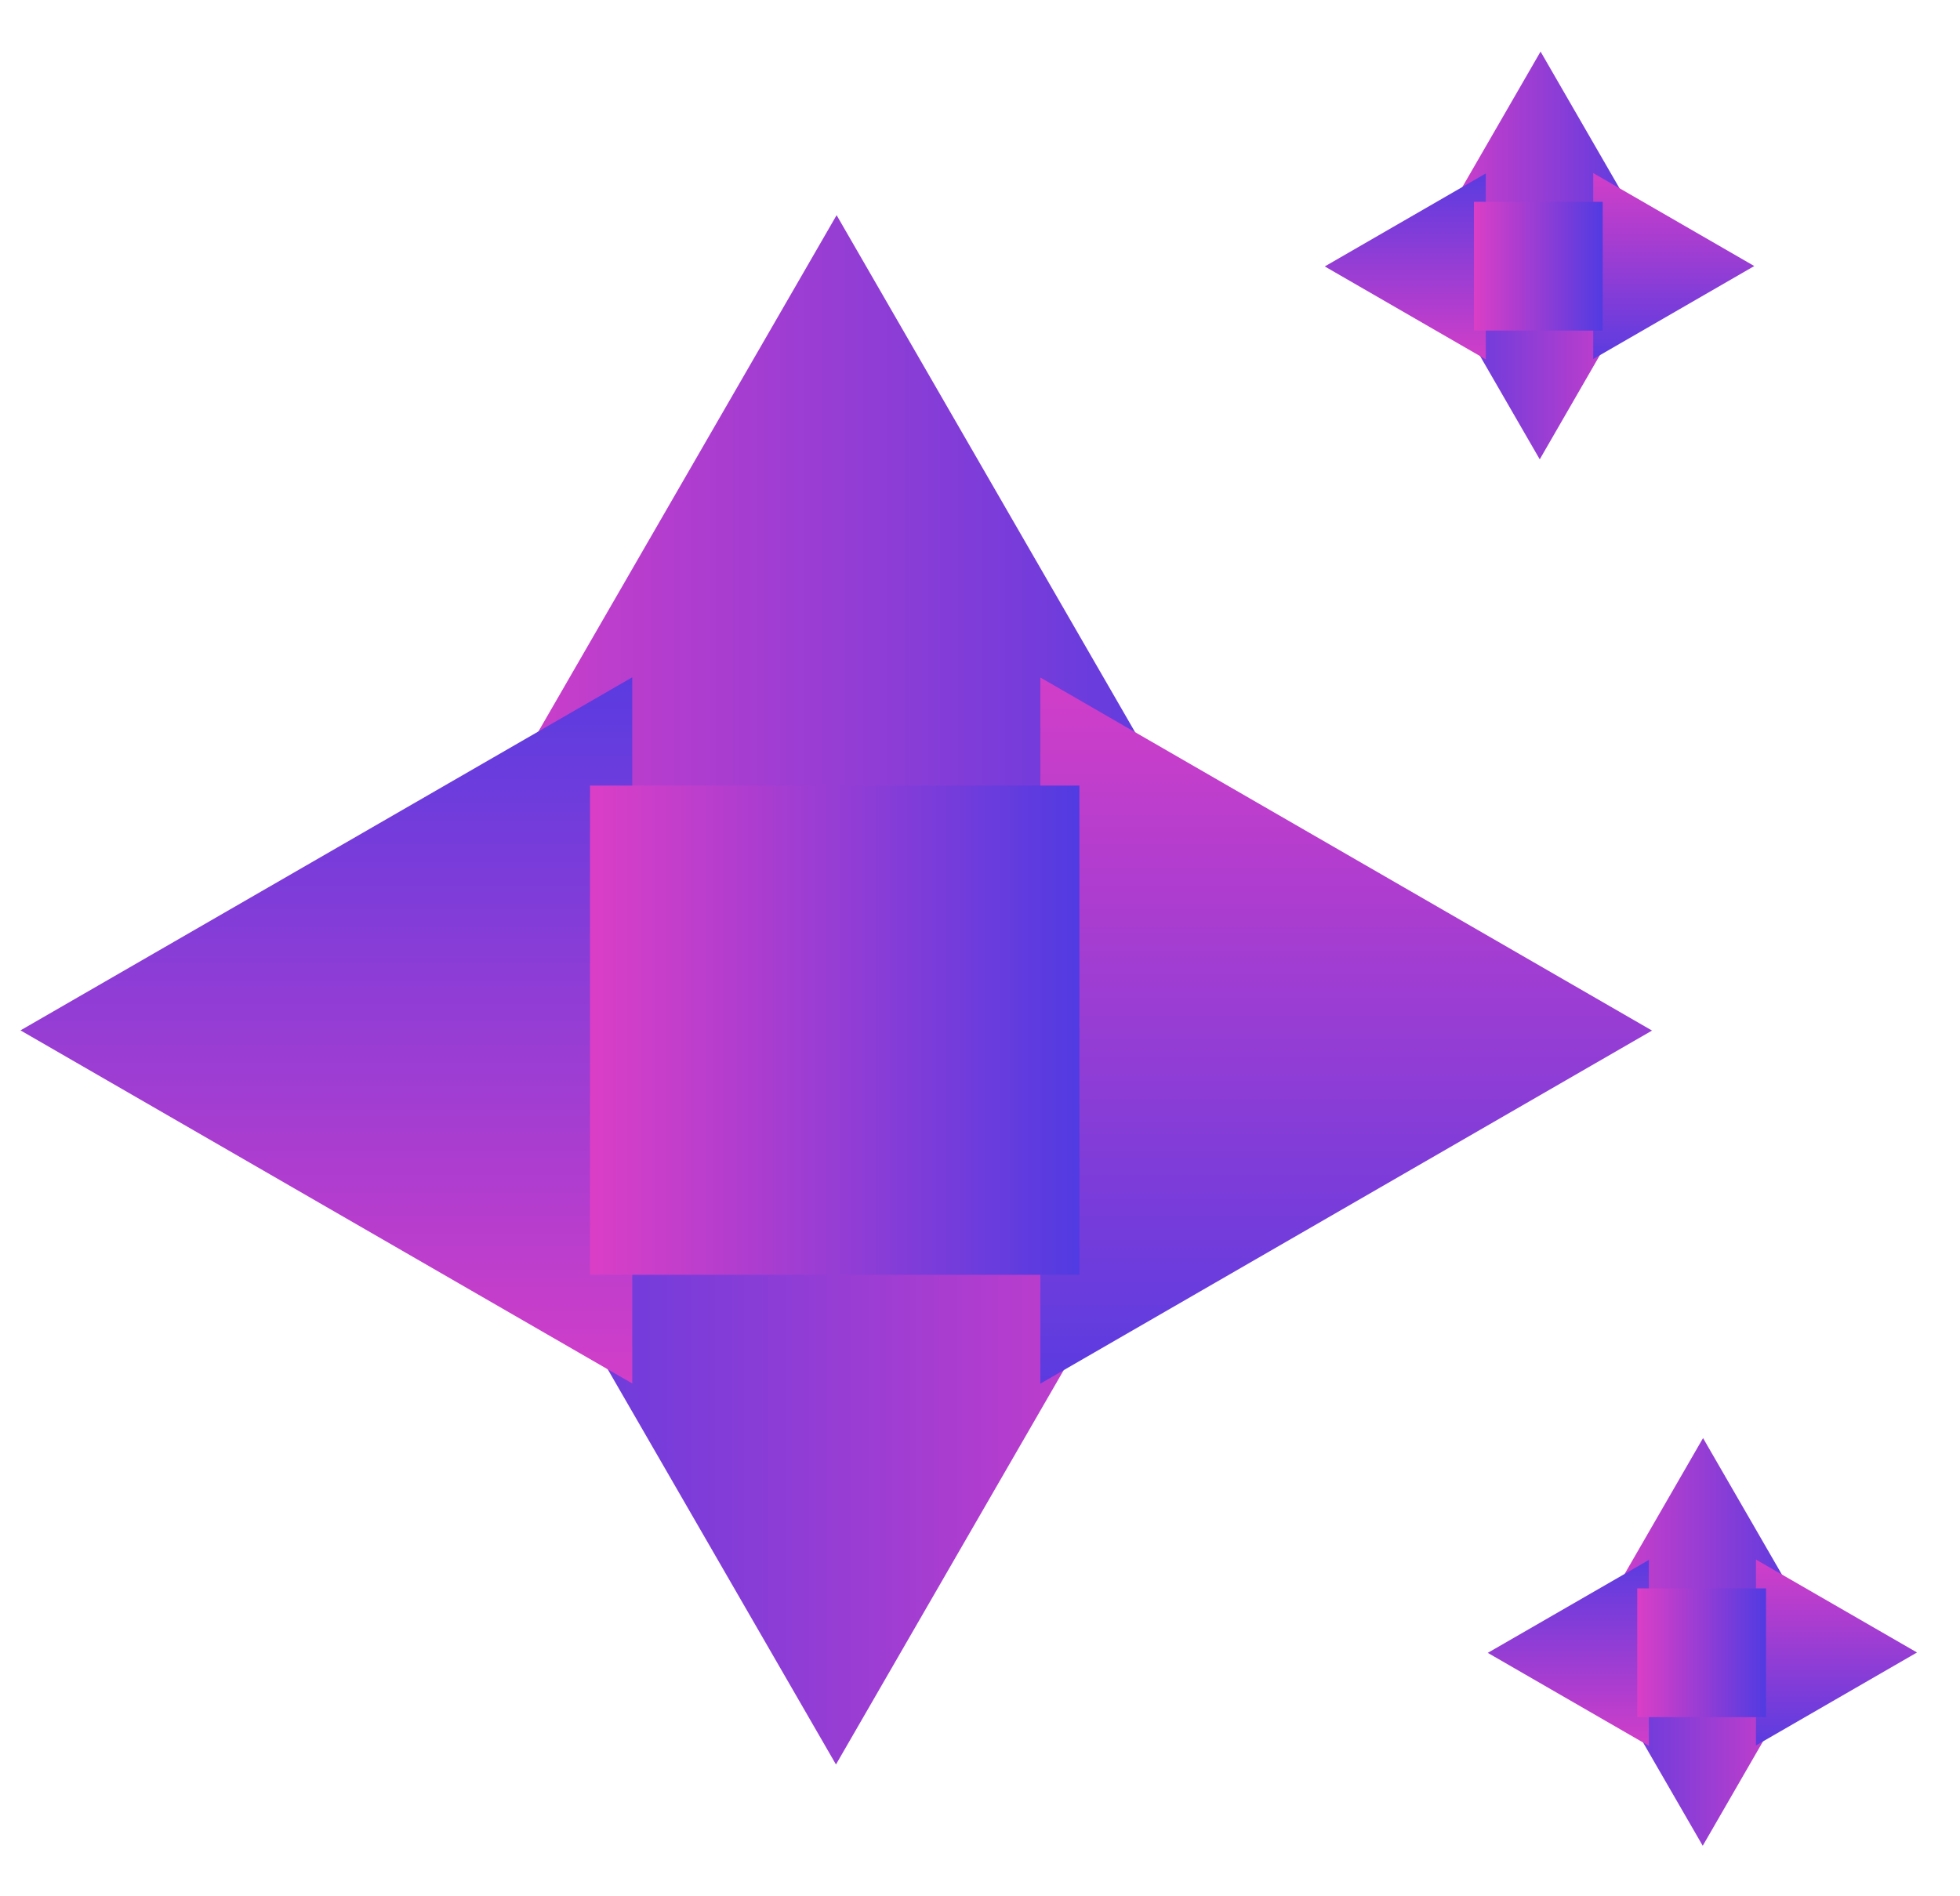
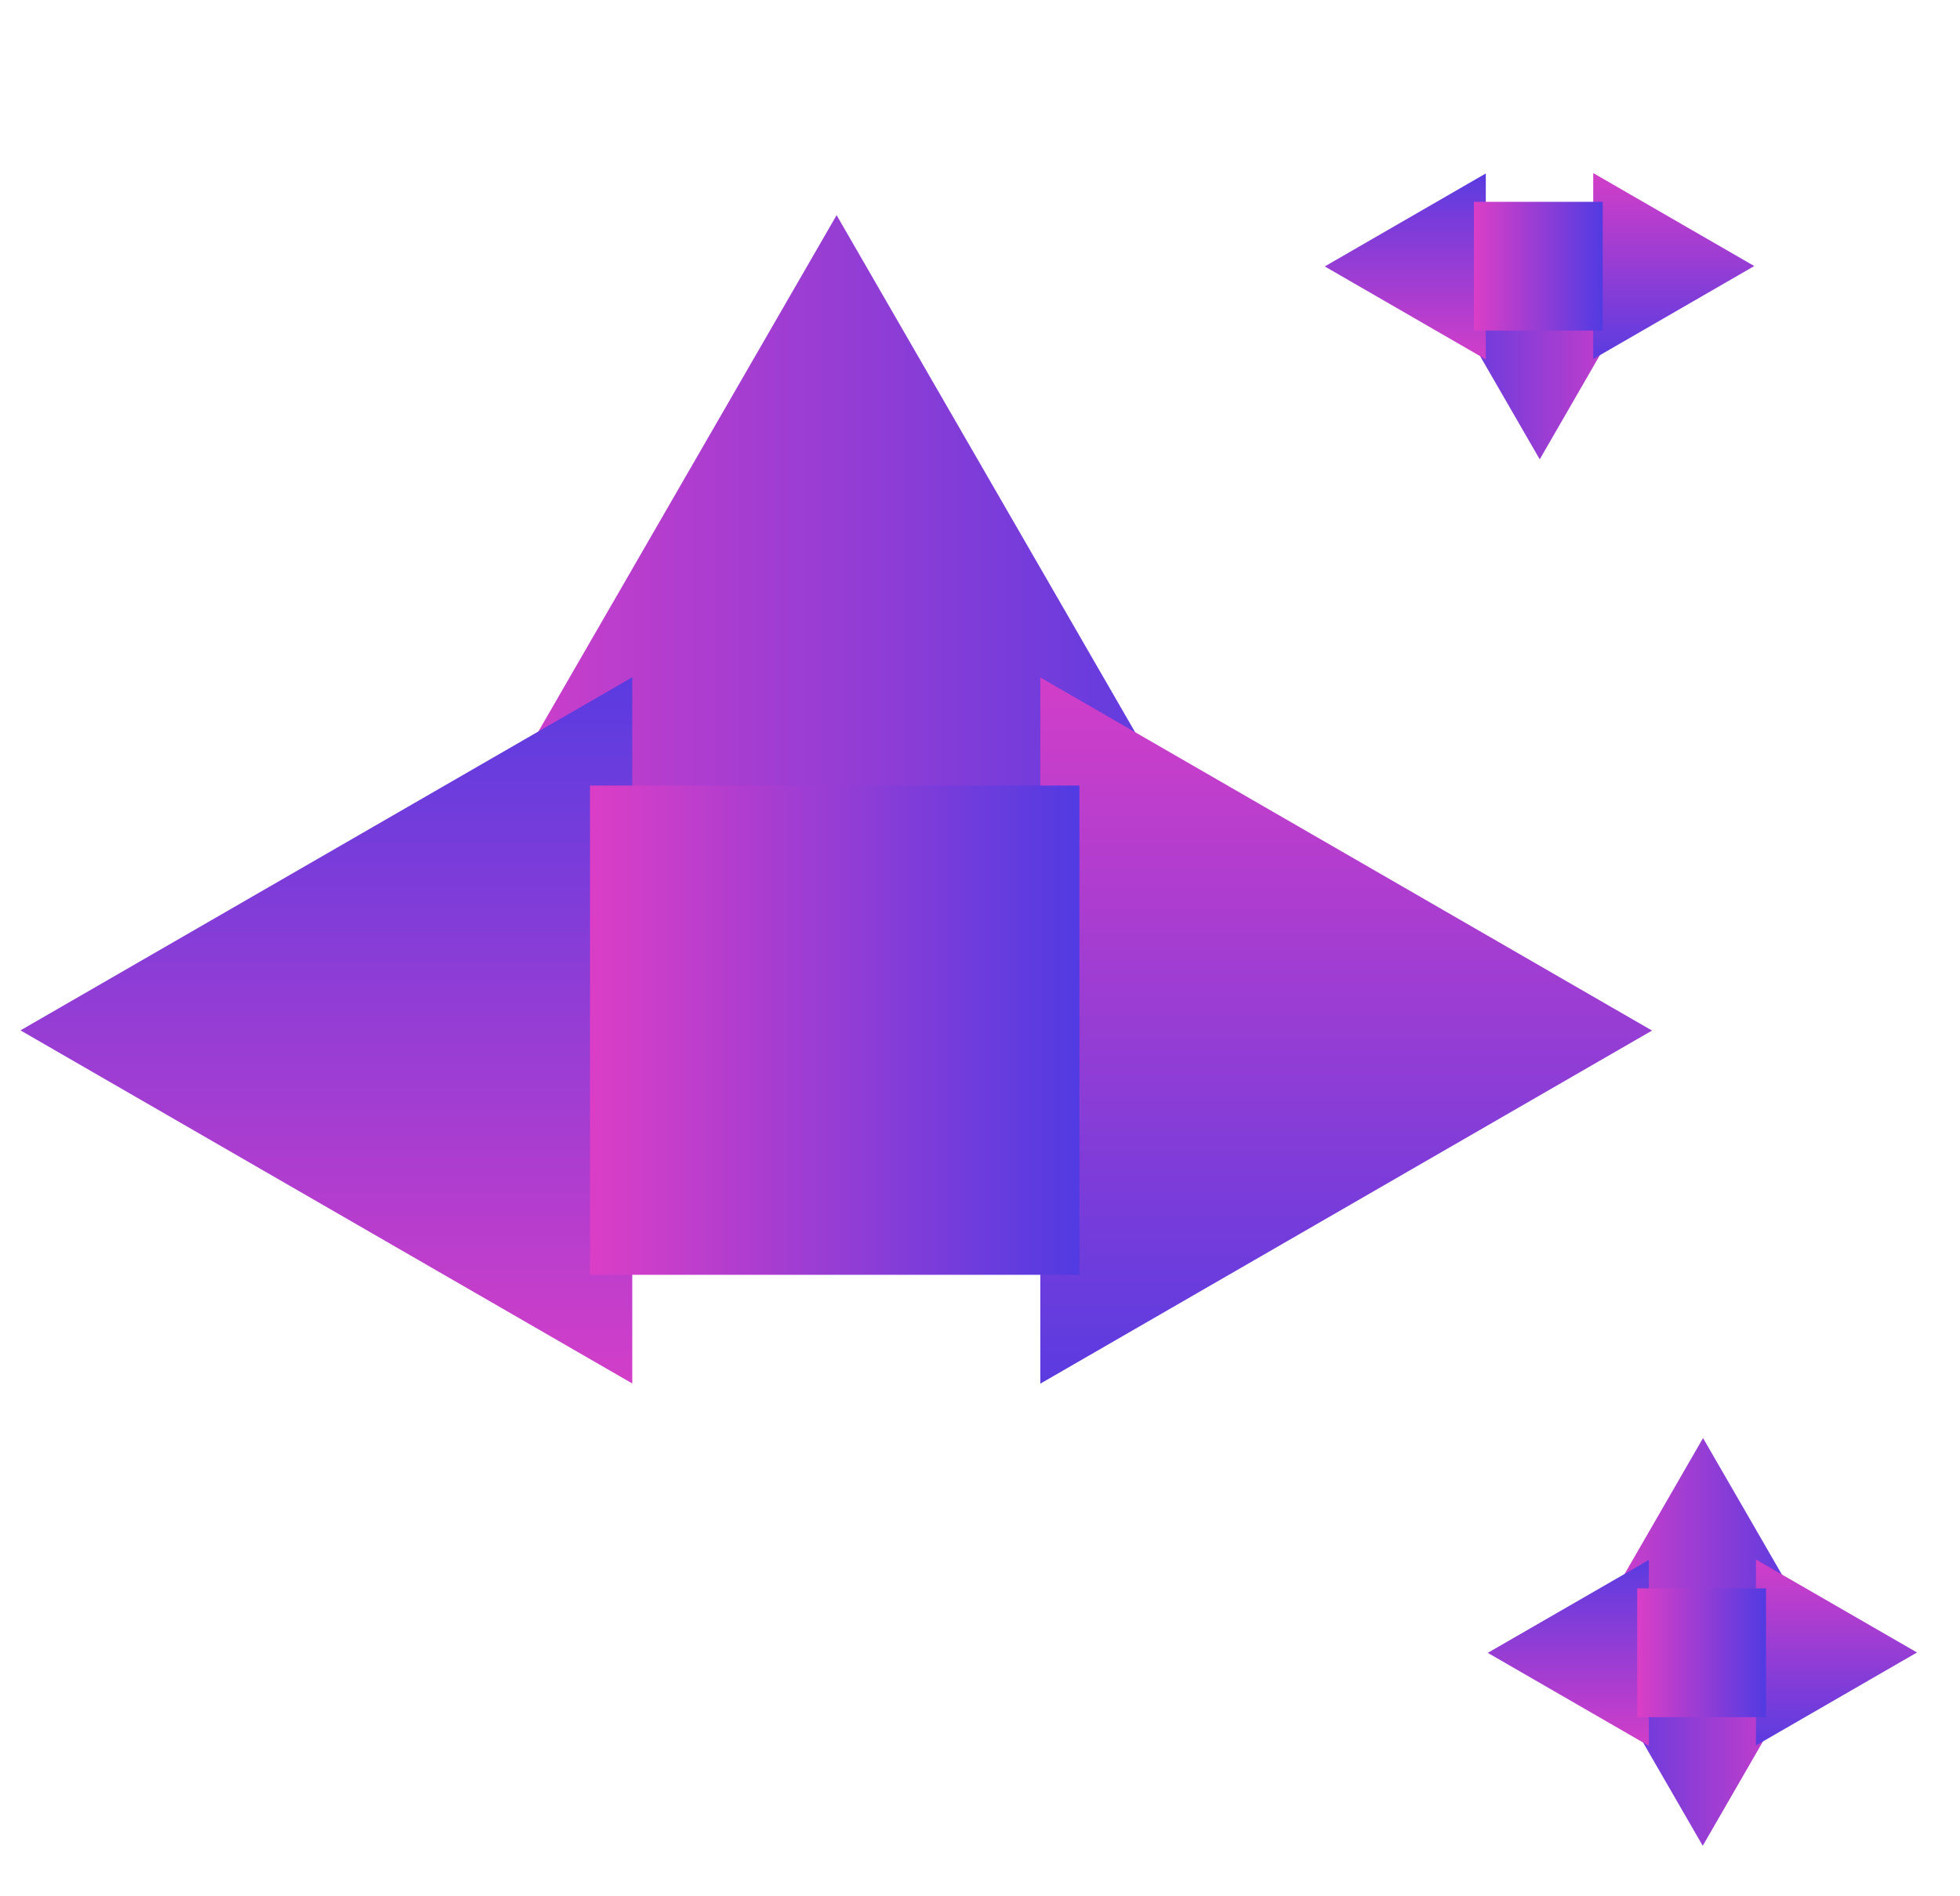
<svg xmlns="http://www.w3.org/2000/svg" width="31" height="30" viewBox="0 0 31 30" fill="none">
  <path d="M13.232 3.404L18.817 13.08H7.645L13.232 3.404Z" fill="url(#paint0_linear_3655_832)" />
-   <path d="M13.222 27.915L7.636 18.24H18.808L13.222 27.915Z" fill="url(#paint1_linear_3655_832)" />
  <path d="M0.324 16.301L10 10.715V21.887L0.324 16.301Z" fill="url(#paint2_linear_3655_832)" />
  <path d="M26.129 16.304L16.454 21.89V10.718L26.129 16.304Z" fill="url(#paint3_linear_3655_832)" />
  <rect x="9.332" y="12.428" width="7.74" height="7.74" fill="url(#paint4_linear_3655_832)" />
-   <path d="M24.366 0.816L25.837 3.364H22.895L24.366 0.816Z" fill="url(#paint5_linear_3655_832)" />
+   <path d="M24.366 0.816L25.837 3.364L24.366 0.816Z" fill="url(#paint5_linear_3655_832)" />
  <path d="M24.353 7.267L22.882 4.719H25.823L24.353 7.267Z" fill="url(#paint6_linear_3655_832)" />
  <path d="M20.953 4.215L23.5 2.744V5.686L20.953 4.215Z" fill="url(#paint7_linear_3655_832)" />
  <path d="M27.746 4.209L25.199 5.68V2.738L27.746 4.209Z" fill="url(#paint8_linear_3655_832)" />
  <rect x="23.312" y="3.193" width="2.037" height="2.037" fill="url(#paint9_linear_3655_832)" />
  <path d="M26.936 22.751L28.407 25.298H25.466L26.936 22.751Z" fill="url(#paint10_linear_3655_832)" />
  <path d="M26.931 29.201L25.46 26.654H28.401L26.931 29.201Z" fill="url(#paint11_linear_3655_832)" />
  <path d="M23.531 26.149L26.079 24.679V27.62L23.531 26.149Z" fill="url(#paint12_linear_3655_832)" />
  <path d="M30.32 26.143L27.773 27.614V24.673L30.32 26.143Z" fill="url(#paint13_linear_3655_832)" />
  <rect x="25.895" y="25.129" width="2.037" height="2.037" fill="url(#paint14_linear_3655_832)" />
  <defs>
    <linearGradient id="paint0_linear_3655_832" x1="6.781" y1="9.855" x2="19.682" y2="9.855" gradientUnits="userSpaceOnUse">
      <stop stop-color="#DB3EC6" />
      <stop offset="0.5" stop-color="#963DD4" />
      <stop offset="1" stop-color="#513BE2" />
    </linearGradient>
    <linearGradient id="paint1_linear_3655_832" x1="19.672" y1="21.465" x2="6.771" y2="21.465" gradientUnits="userSpaceOnUse">
      <stop stop-color="#DB3EC6" />
      <stop offset="0.5" stop-color="#963DD4" />
      <stop offset="1" stop-color="#513BE2" />
    </linearGradient>
    <linearGradient id="paint2_linear_3655_832" x1="6.774" y1="22.751" x2="6.774" y2="9.851" gradientUnits="userSpaceOnUse">
      <stop stop-color="#DB3EC6" />
      <stop offset="0.5" stop-color="#963DD4" />
      <stop offset="1" stop-color="#513BE2" />
    </linearGradient>
    <linearGradient id="paint3_linear_3655_832" x1="19.679" y1="9.854" x2="19.679" y2="22.754" gradientUnits="userSpaceOnUse">
      <stop stop-color="#DB3EC6" />
      <stop offset="0.5" stop-color="#963DD4" />
      <stop offset="1" stop-color="#513BE2" />
    </linearGradient>
    <linearGradient id="paint4_linear_3655_832" x1="9.332" y1="16.298" x2="17.072" y2="16.298" gradientUnits="userSpaceOnUse">
      <stop stop-color="#DB3EC6" />
      <stop offset="0.5" stop-color="#963DD4" />
      <stop offset="1" stop-color="#513BE2" />
    </linearGradient>
    <linearGradient id="paint5_linear_3655_832" x1="22.668" y1="2.515" x2="26.064" y2="2.515" gradientUnits="userSpaceOnUse">
      <stop stop-color="#DB3EC6" />
      <stop offset="0.5" stop-color="#963DD4" />
      <stop offset="1" stop-color="#513BE2" />
    </linearGradient>
    <linearGradient id="paint6_linear_3655_832" x1="26.051" y1="5.568" x2="22.654" y2="5.568" gradientUnits="userSpaceOnUse">
      <stop stop-color="#DB3EC6" />
      <stop offset="0.5" stop-color="#963DD4" />
      <stop offset="1" stop-color="#513BE2" />
    </linearGradient>
    <linearGradient id="paint7_linear_3655_832" x1="22.651" y1="5.913" x2="22.651" y2="2.517" gradientUnits="userSpaceOnUse">
      <stop stop-color="#DB3EC6" />
      <stop offset="0.5" stop-color="#963DD4" />
      <stop offset="1" stop-color="#513BE2" />
    </linearGradient>
    <linearGradient id="paint8_linear_3655_832" x1="26.048" y1="2.511" x2="26.048" y2="5.907" gradientUnits="userSpaceOnUse">
      <stop stop-color="#DB3EC6" />
      <stop offset="0.5" stop-color="#963DD4" />
      <stop offset="1" stop-color="#513BE2" />
    </linearGradient>
    <linearGradient id="paint9_linear_3655_832" x1="23.312" y1="4.212" x2="25.349" y2="4.212" gradientUnits="userSpaceOnUse">
      <stop stop-color="#DB3EC6" />
      <stop offset="0.5" stop-color="#963DD4" />
      <stop offset="1" stop-color="#513BE2" />
    </linearGradient>
    <linearGradient id="paint10_linear_3655_832" x1="25.238" y1="24.449" x2="28.635" y2="24.449" gradientUnits="userSpaceOnUse">
      <stop stop-color="#DB3EC6" />
      <stop offset="0.5" stop-color="#963DD4" />
      <stop offset="1" stop-color="#513BE2" />
    </linearGradient>
    <linearGradient id="paint11_linear_3655_832" x1="28.629" y1="27.503" x2="25.233" y2="27.503" gradientUnits="userSpaceOnUse">
      <stop stop-color="#DB3EC6" />
      <stop offset="0.5" stop-color="#963DD4" />
      <stop offset="1" stop-color="#513BE2" />
    </linearGradient>
    <linearGradient id="paint12_linear_3655_832" x1="25.23" y1="27.848" x2="25.23" y2="24.451" gradientUnits="userSpaceOnUse">
      <stop stop-color="#DB3EC6" />
      <stop offset="0.5" stop-color="#963DD4" />
      <stop offset="1" stop-color="#513BE2" />
    </linearGradient>
    <linearGradient id="paint13_linear_3655_832" x1="28.622" y1="24.445" x2="28.622" y2="27.842" gradientUnits="userSpaceOnUse">
      <stop stop-color="#DB3EC6" />
      <stop offset="0.5" stop-color="#963DD4" />
      <stop offset="1" stop-color="#513BE2" />
    </linearGradient>
    <linearGradient id="paint14_linear_3655_832" x1="25.895" y1="26.147" x2="27.931" y2="26.147" gradientUnits="userSpaceOnUse">
      <stop stop-color="#DB3EC6" />
      <stop offset="0.5" stop-color="#963DD4" />
      <stop offset="1" stop-color="#513BE2" />
    </linearGradient>
  </defs>
</svg>